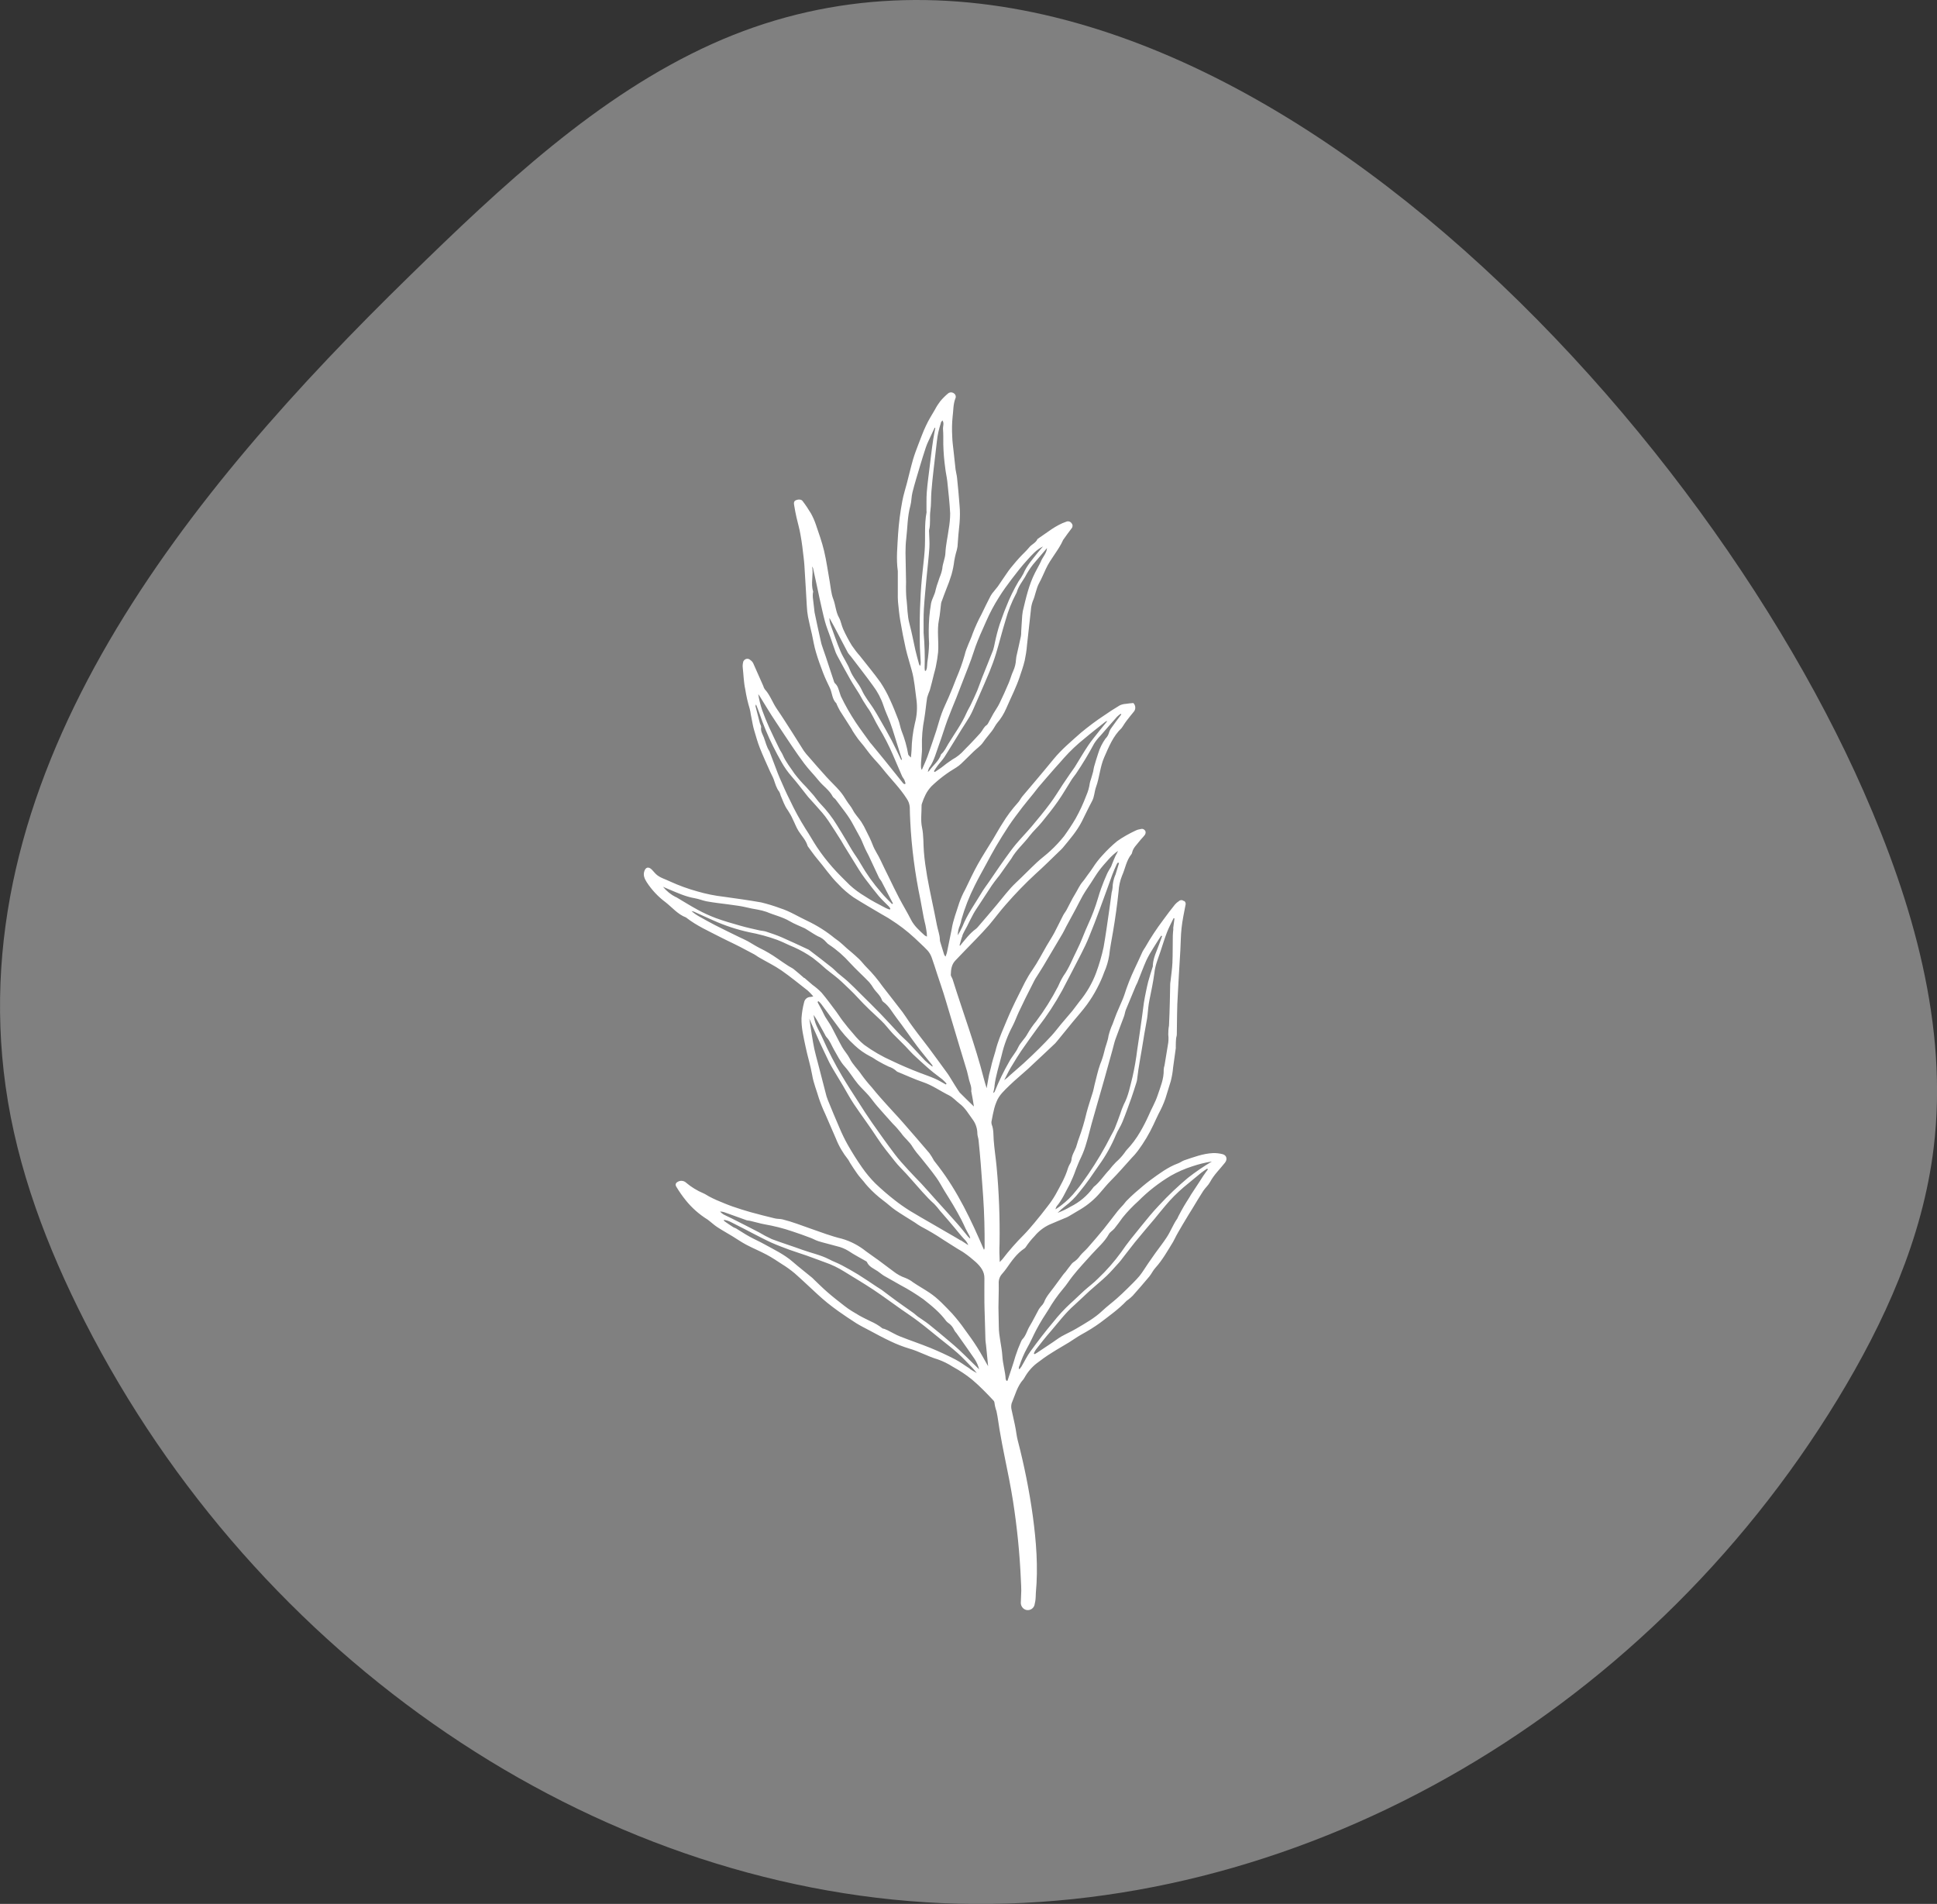
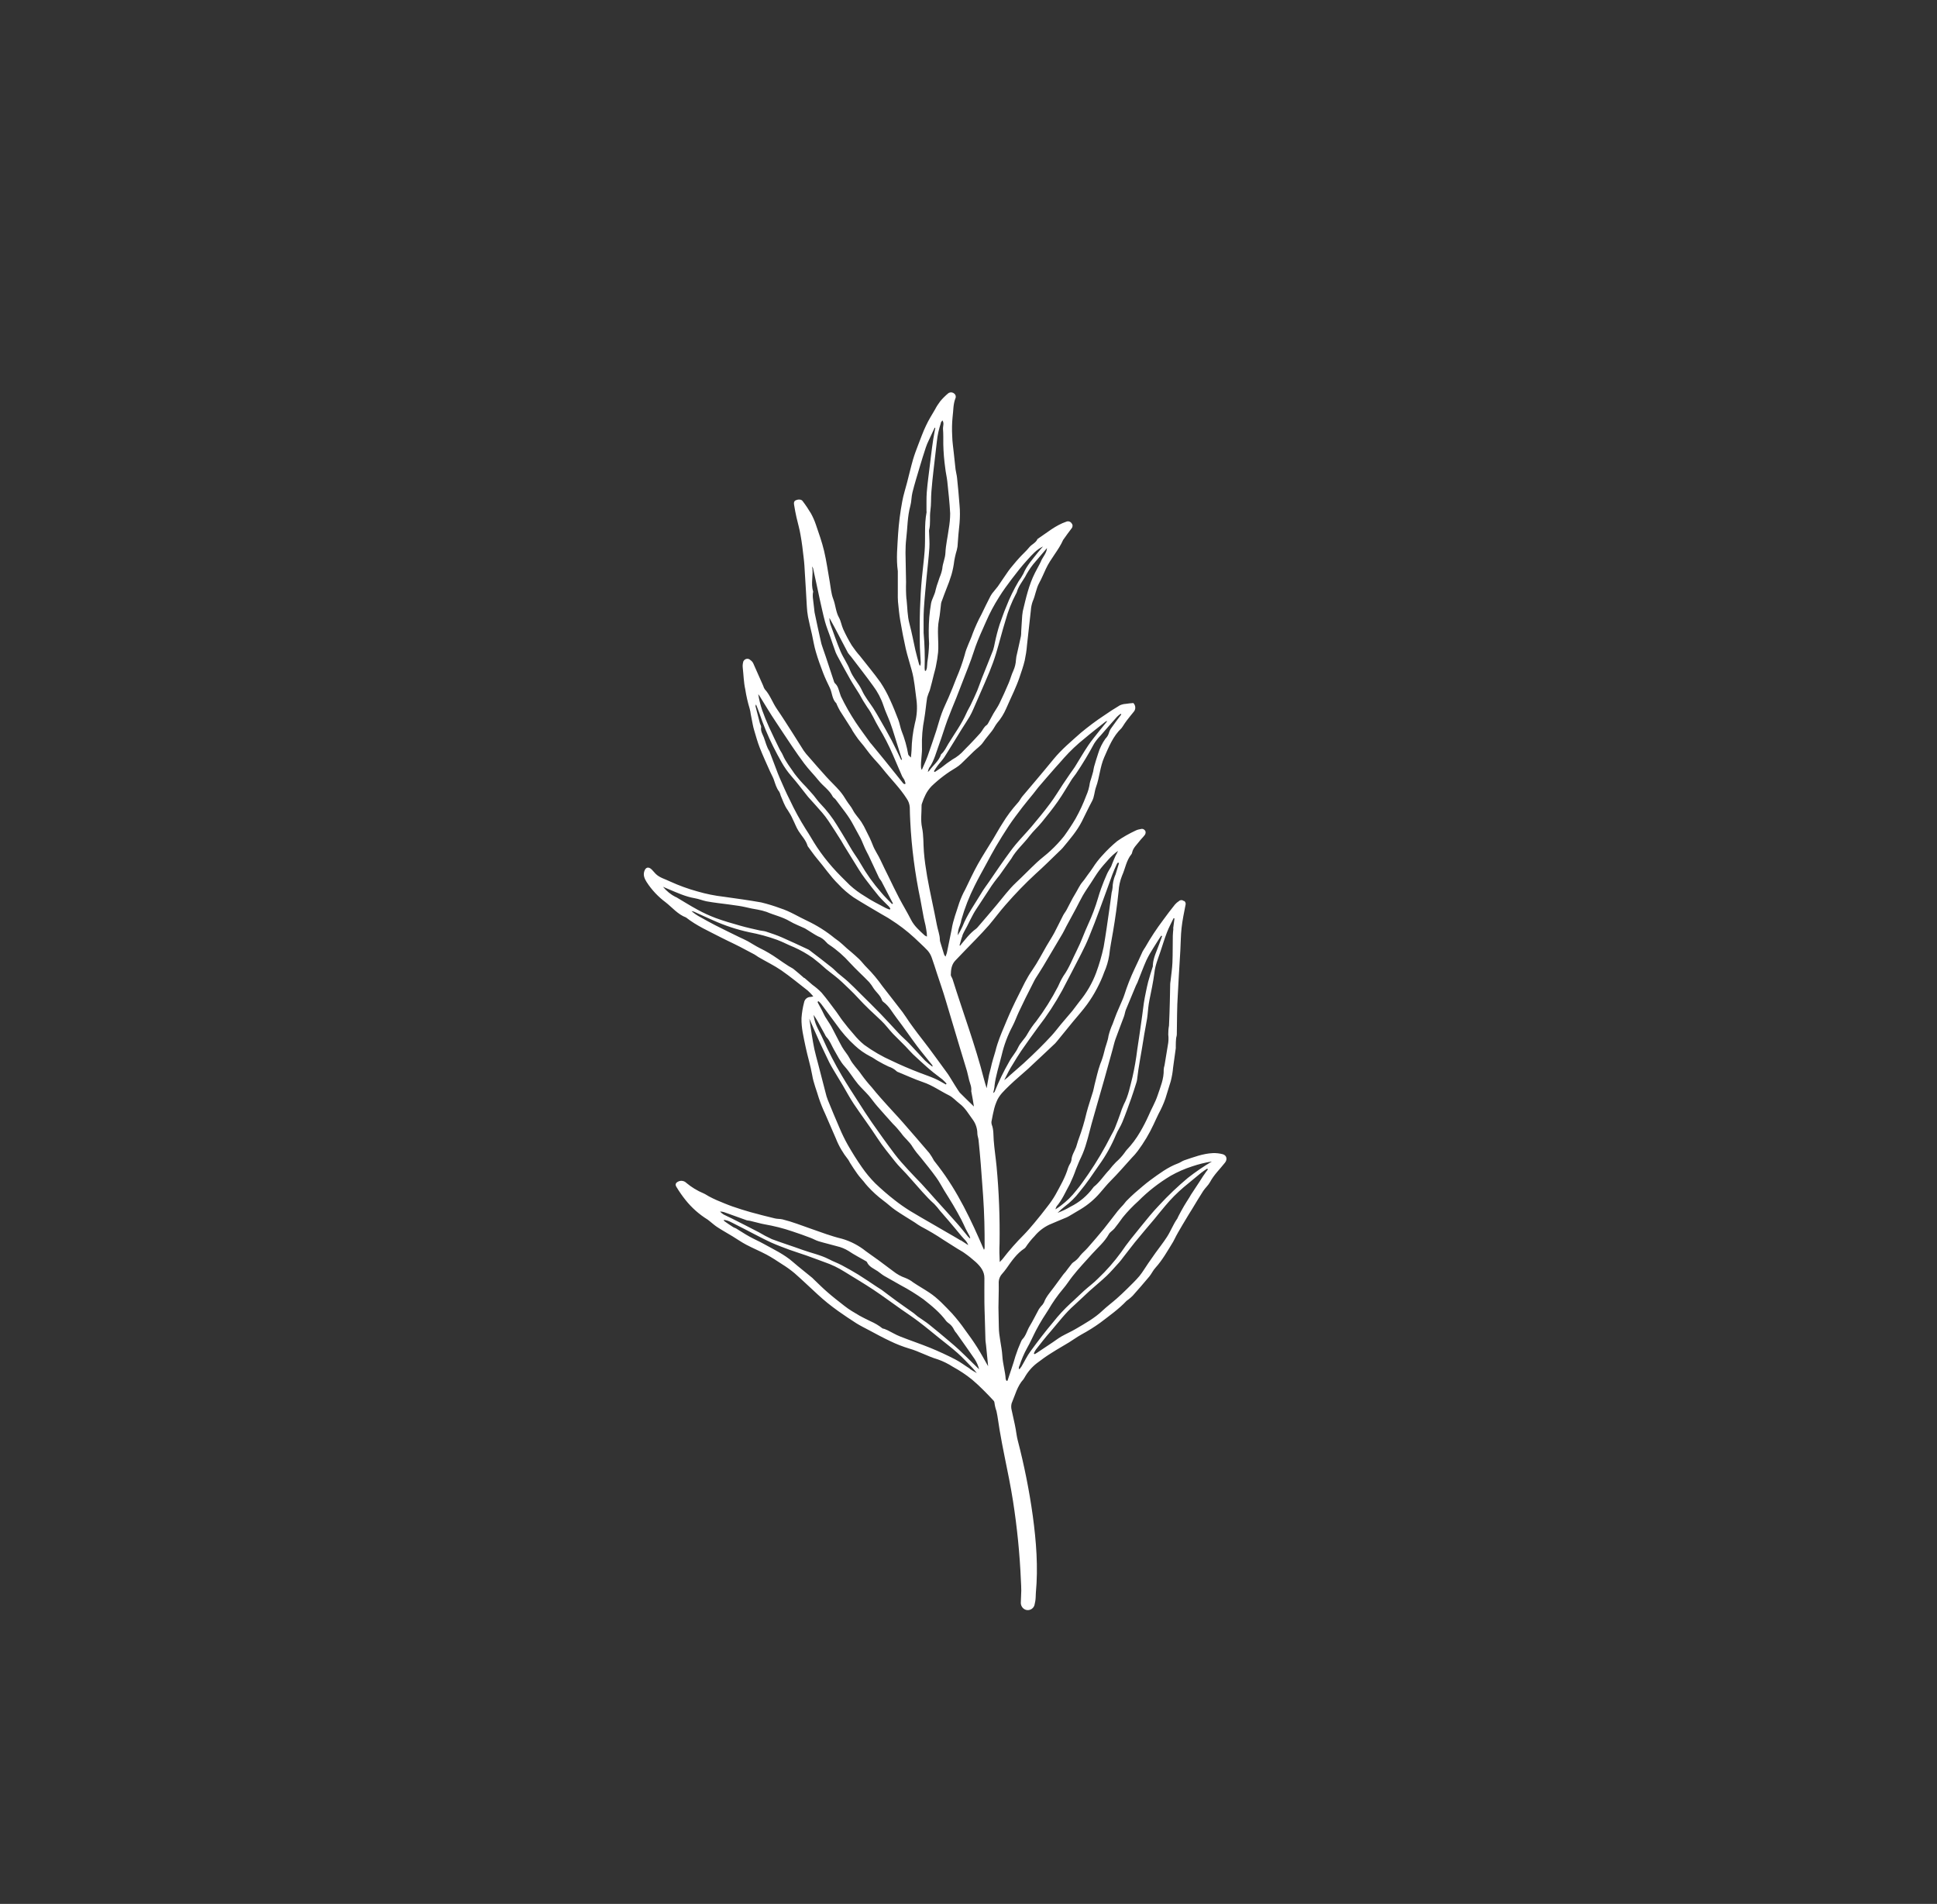
<svg xmlns="http://www.w3.org/2000/svg" id="Layer_2" data-name="Layer 2" viewBox="0 0 208.63 205.03">
  <rect x="0" y="0" width="208.63" height="205.03" fill="#333333" stroke="none" />
  <defs>
    <style>      .cls-1 {        fill: #fff;      }      .cls-2 {        fill: gray;      }    </style>
  </defs>
  <g id="Layer_1-2" data-name="Layer 1">
-     <path class="cls-2" d="M76.68,4.74c-12.3,5.55-22.65,15.29-32.63,25.04C20.58,52.69-4.18,82.61,.6,116.97c1.25,8.96,4.51,17.43,8.52,25.32,18.57,36.46,54.72,60.99,92.33,62.66,37.6,1.66,75.39-19.6,96.5-54.3,4.97-8.18,9.13-17.24,10.32-27.03,1.61-13.18-2.29-26.47-7.55-38.41C181.09,40.58,124.88-17,76.68,4.74Z" />
    <g id="Leaf-6">
      <path class="cls-1" d="M127.51,97.04c-.15-.14-.38-.14-.53,0-.16,.1-.31,.23-.43,.37-.44,.55-.87,1.11-1.28,1.68-.7,.93-1.34,1.9-1.92,2.92-.09,.15-.2,.29-.28,.45-.29,.62-.56,1.25-.86,1.86-.44,.92-.81,1.88-1.12,2.85-.12,.36-.28,.7-.43,1.05-.13,.31-.27,.62-.4,.93-.15,.37-.28,.75-.42,1.12-.19,.41-.33,.83-.44,1.26-.08,.61-.35,1.16-.47,1.75-.11,.45-.25,.89-.43,1.32-.26,.72-.41,1.48-.61,2.23-.06,.23-.09,.47-.16,.7-.23,.77-.5,1.53-.7,2.3-.22,.95-.5,1.89-.84,2.81-.12,.3-.18,.61-.29,.91-.18,.46-.47,.87-.5,1.39-.03,.14-.08,.28-.16,.4-.08,.14-.15,.28-.2,.43-.3,1.02-.84,1.94-1.34,2.86-.26,.46-.56,.89-.89,1.31-.44,.59-.91,1.16-1.38,1.73-.37,.44-.74,.88-1.14,1.29-.83,.83-1.6,1.7-2.31,2.63-.1,.11-.2,.22-.3,.32-.04-.67-.05-1.34-.02-2.01,.04-2.76-.06-5.52-.32-8.27-.09-.95-.24-1.9-.31-2.85-.04-.56,0-1.13-.21-1.67-.04-.14-.05-.29-.01-.43,.08-.44,.17-.88,.28-1.32,.06-.23,.14-.46,.23-.68,.28-.75,.87-1.26,1.42-1.8,.63-.61,1.32-1.17,1.97-1.76,.58-.53,1.14-1.08,1.72-1.61,.41-.38,.82-.77,1.22-1.15,.1-.1,.18-.22,.28-.33,.55-.67,1.09-1.34,1.64-2.01,.51-.62,1.05-1.21,1.52-1.86,.39-.54,.75-1.11,1.06-1.71,.3-.57,.57-1.15,.78-1.75,.26-.58,.44-1.2,.54-1.82,.09-.87,.28-1.73,.42-2.6,.24-1.42,.44-2.85,.59-4.29,.03-.58,.16-1.15,.37-1.68,.35-.77,.46-1.65,1.02-2.33,.04-.05,.06-.11,.07-.18,.11-.5,.49-.82,.77-1.19,.18-.24,.41-.45,.59-.69,.08-.11,.11-.25,.08-.38-.07-.19-.26-.31-.46-.27-.22,.03-.44,.09-.64,.19-.68,.32-1.34,.69-1.95,1.12-.57,.47-1.1,.98-1.59,1.53-.39,.42-.74,.87-1.05,1.36-.16,.25-.35,.5-.53,.74-.18,.24-.34,.5-.53,.72-.36,.41-.55,.9-.84,1.36-.34,.54-.6,1.13-.91,1.69-.11,.21-.27,.39-.38,.61-.32,.62-.62,1.26-.95,1.88-.26,.48-.56,.93-.83,1.4-.5,.86-.95,1.75-1.51,2.56-.3,.43-.57,.88-.81,1.34-.46,.95-.96,1.88-1.4,2.84-.4,.86-.75,1.73-1.12,2.61-.17,.4-.31,.81-.45,1.22-.09,.25-.15,.52-.22,.78-.17,.59-.37,1.18-.49,1.78-.05,.25-.14,.49-.19,.74-.09,.45-.16,.9-.26,1.45-.12-.41-.23-.71-.3-1.02-.93-3.63-2.25-7.14-3.37-10.72-.05-.17-.2-.33-.19-.48,.01-.55,.08-1.1,.48-1.52,.72-.77,1.47-1.52,2.2-2.28,.49-.51,.98-1.02,1.44-1.55,.61-.72,1.17-1.49,1.8-2.2,1.01-1.16,2.08-2.27,3.22-3.32,.86-.77,1.68-1.59,2.51-2.39,.14-.13,.28-.26,.41-.41,.74-.9,1.52-1.79,2.05-2.83,.37-.73,.71-1.47,1.1-2.19,.26-.48,.25-1.02,.43-1.52,.38-1.04,.43-2.17,.88-3.2,.5-1.13,.95-2.28,1.87-3.15,.05-.06,.1-.13,.14-.2,.14-.21,.27-.43,.43-.63,.23-.31,.48-.6,.72-.9,.26-.27,.25-.7-.02-.97-.28,.03-.56,.04-.82,.09-.22,.01-.44,.07-.64,.16-.58,.34-1.14,.71-1.69,1.09-.87,.57-1.7,1.2-2.5,1.86-1.02,.91-2.07,1.78-2.94,2.84-.62,.76-1.25,1.51-1.88,2.26-.49,.59-1,1.17-1.49,1.76-.18,.22-.3,.5-.5,.7-.61,.68-1.16,1.41-1.63,2.19-.36,.55-.67,1.13-1.01,1.69-.55,.91-1.13,1.79-1.65,2.72-.49,.88-.91,1.79-1.35,2.7-.26,.46-.47,.95-.65,1.45-.29,.95-.67,1.87-.82,2.87,0,.02,0,.03-.01,.05-.17,.83-.34,1.66-.51,2.49-.04,.13-.09,.26-.14,.39-.06-.07-.11-.14-.15-.22-.14-.44-.28-.89-.41-1.33-.03-.09-.05-.19-.05-.28,0-.49-.23-1.08-.32-1.57-.33-1.75-.74-3.49-1.05-5.24-.15-.88-.28-1.76-.35-2.65-.07-.87-.02-1.76-.2-2.61-.17-.8-.04-1.59-.05-2.38,0-.08,.02-.16,.05-.23,.1-.32,.23-.63,.38-.93,.16-.33,.38-.63,.63-.9,.81-.78,1.71-1.46,2.68-2.03,.19-.12,.37-.26,.53-.41,.45-.43,.89-.87,1.34-1.31,.34-.33,.76-.61,1.02-.99,.29-.43,.63-.8,.94-1.21,.22-.28,.36-.61,.58-.88,.4-.46,.72-.99,.96-1.54,.26-.62,.56-1.22,.83-1.84,.21-.48,.42-.97,.59-1.47,.21-.62,.43-1.24,.58-1.87,.11-.53,.2-1.07,.24-1.61,.15-1.26,.27-2.52,.42-3.78,.02-.34,.09-.67,.2-.98,.29-.64,.36-1.36,.7-1.98,.27-.49,.48-1.01,.72-1.52,.51-1.11,1.37-2,1.86-3.12,0-.01,.02-.03,.03-.04,.29-.4,.57-.81,.88-1.2,.13-.15,.14-.38,.01-.53-.12-.2-.37-.28-.58-.19-1.16,.39-2.08,1.19-3.08,1.85-.01,0-.03,.02-.03,.03-.18,.41-.61,.55-.88,.88-.32,.4-.71,.73-1.05,1.11-.24,.26-.47,.53-.69,.8-.18,.21-.35,.42-.51,.64-.39,.55-.75,1.11-1.14,1.67-.13,.18-.29,.34-.42,.52-.14,.15-.26,.32-.36,.5-.34,.65-.66,1.32-.98,1.98-.36,.66-.67,1.35-.94,2.05-.26,.79-.68,1.51-.87,2.33-.24,.85-.54,1.68-.89,2.49-.26,.69-.54,1.37-.83,2.05-.24,.57-.53,1.13-.74,1.71-.23,.61-.39,1.25-.59,1.88-.31,.92-.61,1.85-.94,2.76-.18,.5-.41,.98-.62,1.47-.06-.07-.09-.16-.09-.25-.04-.75,.14-1.49,.1-2.24-.03-1.01,.06-2.01,.25-3,.13-.76,.19-1.53,.31-2.29,.08-.27,.18-.54,.29-.8,.16-.57,.3-1.15,.44-1.72,.07-.29,.17-.59,.22-.89,.1-.48,.18-.97,.23-1.47,.09-1.16-.14-2.33,.09-3.49,.12-.58,.15-1.17,.23-1.76,.02-.11,.05-.22,.1-.32,.16-.42,.3-.84,.47-1.25,.21-.5,.39-1.01,.55-1.53,.14-.49,.24-.99,.3-1.5,.04-.27,.11-.53,.17-.79,.08-.24,.14-.49,.18-.74,.05-.84,.13-1.69,.22-2.53,.05-.64,.06-1.28,0-1.91-.07-.99-.17-1.98-.27-2.97-.03-.3-.12-.6-.16-.9-.07-.58-.13-1.17-.19-1.76-.06-.61-.16-1.21-.17-1.82-.04-.69-.03-1.38,.04-2.07,.09-.66,.05-1.34,.3-1.99,.09-.18,.04-.4-.12-.52-.17-.16-.44-.18-.63-.05-.32,.26-.61,.55-.88,.87-.21,.28-.4,.57-.56,.88-.34,.58-.7,1.15-.98,1.76-.32,.66-.56,1.36-.83,2.04-.2,.52-.4,1.05-.56,1.59-.24,.83-.43,1.67-.65,2.51-.17,.66-.39,1.32-.51,1.99-.22,1.17-.37,2.34-.45,3.52-.07,1.33-.22,2.66-.03,4,0,.06,0,.13,0,.19,0,.48,0,.96,0,1.44,0,.24,0,.48,0,.72,0,.32-.01,.64,.02,.96,.07,.68,.13,1.37,.25,2.05,.17,1,.36,1.99,.58,2.97,.18,.79,.44,1.57,.65,2.36,.29,1.04,.36,2.12,.51,3.18,.11,.84,.05,1.7-.17,2.52-.22,.95-.34,1.92-.36,2.9-.01,.23-.04,.45-.07,.79-.16-.18-.28-.25-.29-.34-.15-.87-.39-1.72-.72-2.54-.14-.39-.2-.81-.35-1.2-.28-.73-.57-1.46-.9-2.17-.29-.65-.63-1.26-1.02-1.85-.7-.98-1.47-1.89-2.21-2.84-.32-.36-.61-.74-.88-1.14-.34-.56-.65-1.14-.92-1.74-.19-.41-.24-.87-.46-1.26-.35-.63-.36-1.35-.62-2.01-.22-.57-.26-1.22-.37-1.83-.2-1.11-.35-2.24-.61-3.33-.23-.97-.57-1.91-.89-2.85-.14-.41-.31-.8-.52-1.18-.28-.47-.58-.92-.91-1.35-.14-.19-.47-.19-.72-.08-.24,.11-.22,.32-.19,.5,.07,.46,.16,.91,.26,1.36,.14,.62,.33,1.24,.43,1.87,.15,.82,.25,1.65,.34,2.47,.07,.55,.1,1.11,.13,1.67,.08,1.18,.14,2.37,.21,3.55,.02,.38,.06,.77,.13,1.14,.12,.63,.28,1.25,.42,1.87,.14,.64,.24,1.3,.43,1.92,.22,.76,.49,1.5,.77,2.23,.21,.55,.47,1.09,.73,1.63,.26,.54,.23,1.21,.7,1.66,.03,.03,.03,.09,.05,.13,.11,.23,.22,.47,.35,.69,.41,.65,.82,1.29,1.24,1.94,.04,.07,.07,.15,.11,.21,.19,.29,.38,.59,.59,.87,.18,.24,.39,.47,.58,.71,.3,.38,.57,.77,.88,1.13,.39,.47,.83,.9,1.2,1.38,.85,1.08,1.85,2.05,2.59,3.22,.19,.27,.3,.6,.32,.93,0,.5,.03,.99,.05,1.49,.14,2.83,.51,5.65,1.09,8.42,.13,.65,.23,1.3,.36,1.95,.05,.28,.13,.55,.19,.83,.06,.28,.1,.57,.14,.85,.01,.1,.01,.21,.02,.37-.09-.03-.17-.08-.25-.13-.55-.51-1.12-1-1.47-1.69-.4-.79-.86-1.54-1.27-2.32-.4-.76-.77-1.54-1.15-2.32-.28-.58-.58-1.15-.84-1.73-.26-.58-.65-1.1-.87-1.7-.2-.51-.43-1-.69-1.49-.15-.33-.33-.66-.53-.97-.29-.44-.68-.82-.91-1.28-.19-.37-.46-.65-.67-.99-.22-.37-.46-.73-.74-1.06-.46-.53-.98-1.01-1.45-1.53-.64-.7-1.25-1.41-1.87-2.12-.21-.22-.4-.46-.57-.7-.4-.62-.79-1.25-1.18-1.87-.56-.87-1.11-1.75-1.7-2.61-.48-.69-.73-1.5-1.31-2.13-.07-.11-.13-.22-.16-.35-.36-.82-.72-1.64-1.09-2.46-.07-.13-.17-.24-.29-.32-.18-.19-.47-.19-.66-.01-.07,.07-.12,.15-.13,.25-.05,.19-.06,.38-.04,.57,.09,.78,.1,1.56,.27,2.33,.11,.71,.27,1.41,.48,2.1,.05,.19,.09,.38,.11,.57,.07,.38,.14,.75,.22,1.13,.04,.2,.09,.41,.15,.61,.19,.63,.36,1.27,.6,1.88,.34,.86,.73,1.71,1.11,2.56,.12,.28,.28,.54,.39,.83,.17,.47,.28,.95,.6,1.35,.07,.13,.12,.26,.15,.4,.24,.54,.41,1.11,.77,1.59,.21,.32,.4,.65,.55,1,.21,.41,.36,.85,.61,1.24,.33,.53,.79,.97,.97,1.59,.02,.05,.04,.09,.07,.12,.32,.42,.61,.86,.95,1.26,.78,.91,1.44,1.92,2.31,2.77,.49,.53,1.04,1,1.63,1.41,1,.64,2.03,1.22,3.05,1.83,.3,.18,.62,.34,.91,.54,.92,.58,1.79,1.24,2.59,1.98,.47,.46,.97,.89,1.42,1.37,.2,.23,.35,.49,.45,.78,.21,.57,.38,1.15,.57,1.72,.31,.95,.65,1.9,.93,2.86,.5,1.69,1.01,3.39,1.52,5.08,.26,.84,.52,1.69,.77,2.54,.1,.34,.15,.67,.24,1,.11,.39,.28,.75,.22,1.17,0,.03,.02,.06,.02,.1,.05,.25,.1,.5,.14,.75,.05,.26,.08,.51,.13,.8-.53-.52-1.04-1-1.53-1.5-.11-.12-.84-1.3-1.08-1.7-.19-.32-.42-.6-.63-.9-.53-.72-1.05-1.45-1.59-2.17-.4-.54-.82-1.06-1.22-1.59-.3-.39-.59-.8-.88-1.2-.26-.37-.49-.75-.76-1.11-.71-.93-1.44-1.85-2.15-2.77-.51-.72-1.07-1.4-1.69-2.02-.3-.29-.54-.63-.84-.92-.27-.27-.57-.51-.86-.77-.31-.25-.61-.51-.9-.79-.27-.25-.55-.47-.86-.68-.9-.74-1.9-1.37-2.95-1.87-.97-.45-1.87-1.03-2.91-1.36-.67-.25-1.36-.46-2.06-.63-1.34-.24-2.69-.42-4.03-.61-.96-.11-1.9-.3-2.83-.57-1.02-.28-2.01-.64-2.97-1.08-.52-.26-1.11-.39-1.54-.82-.15-.15-.27-.31-.42-.46-.35-.34-.67-.26-.81,.21-.13,.43,.05,.8,.26,1.14,.55,.85,1.25,1.59,2.06,2.19,.71,.56,1.3,1.29,2.18,1.62,1.14,.9,2.47,1.48,3.74,2.14,.48,.25,.98,.48,1.47,.72,.2,.1,.4,.2,.6,.3,.52,.28,1.05,.55,1.57,.83,.17,.09,.31,.22,.48,.31,.8,.47,1.64,.87,2.41,1.4,.98,.68,1.91,1.45,2.86,2.19,.21,.19,.4,.4,.58,.61-.1,.03-.2,.05-.3,.06-.34,0-.63,.25-.69,.58-.15,.56-.24,1.13-.28,1.7-.03,1.05,.23,2.07,.44,3.09s.53,2.01,.71,3.04c.14,.86,.48,1.66,.72,2.49,.19,.57,.42,1.14,.68,1.69,.38,.89,.76,1.77,1.15,2.65,.32,.82,.77,1.58,1.32,2.27,.07,.11,.14,.22,.19,.33,.26,.4,.51,.81,.79,1.19,.21,.3,.46,.57,.7,.85,.14,.17,.27,.36,.43,.52,.51,.56,1.07,1.07,1.67,1.52,.47,.34,.88,.75,1.36,1.07,.66,.45,1.35,.86,2.03,1.29,.22,.16,.45,.31,.69,.45,.82,.43,1.62,.9,2.39,1.42,.52,.32,1.03,.66,1.55,.98,.24,.15,.5,.28,.73,.45,.43,.3,.84,.63,1.23,.98,.49,.46,.93,.98,.92,1.73-.01,.88,0,1.76,0,2.64,0,.49,.03,.99,.04,1.49,.02,.82,.04,1.64,.07,2.45,0,.22,.05,.44,.07,.67,.06,.61,.12,1.21,.18,1.81,.01,.11,.02,.23,.04,.42-.42-.73-.77-1.39-1.17-2.02-.41-.65-.86-1.28-1.32-1.9-.43-.62-.9-1.21-1.4-1.77-.76-.79-1.5-1.61-2.43-2.23-.58-.39-1.2-.73-1.77-1.12-.25-.2-.53-.35-.83-.47-.47-.16-.91-.41-1.3-.72-.51-.38-1.02-.77-1.54-1.15-.46-.34-.94-.66-1.4-1-.77-.62-1.65-1.08-2.59-1.35-1.13-.27-2.2-.68-3.29-1.06-1.03-.36-2.04-.76-3.09-1.02-.27-.07-.57-.04-.84-.11-.87-.21-1.75-.43-2.61-.67-.66-.19-1.32-.39-1.97-.62-.57-.2-1.14-.45-1.7-.68-.28-.12-.55-.26-.82-.4-.2-.11-.38-.24-.59-.33-.67-.28-1.29-.66-1.84-1.12-.22-.22-.56-.29-.85-.16-.31,.14-.39,.33-.21,.61,.29,.48,.61,.94,.96,1.38,.67,.84,1.48,1.56,2.39,2.12,.08,.06,.15,.12,.23,.18,.28,.22,.54,.46,.84,.65,.52,.34,1.07,.64,1.61,.97,.49,.3,.96,.63,1.47,.9,.72,.38,1.47,.69,2.19,1.07,.58,.31,1.12,.67,1.67,1.03,.47,.29,.93,.62,1.36,.98,.84,.74,1.65,1.52,2.48,2.28,.34,.31,.69,.62,1.05,.91,.39,.31,.78,.61,1.19,.9,.63,.44,1.27,.88,1.92,1.29,.45,.28,.92,.51,1.39,.76,.75,.4,1.5,.81,2.27,1.17,.66,.32,1.35,.59,2.05,.8,1.05,.3,2,.85,3.06,1.16,.57,.2,1.12,.47,1.63,.8,.73,.4,1.43,.86,2.08,1.39,.43,.36,.84,.75,1.23,1.14,.37,.36,.72,.74,1.07,1.11,.06,.06,.09,.13,.1,.21,.04,.32,.11,.63,.22,.93,.15,.68,.22,1.37,.34,2.05,.17,.96,.34,1.92,.54,2.87,.32,1.56,.65,3.17,.9,4.76,.44,2.83,.73,5.69,.85,8.56,.02,.37,.04,.73,.04,1.1,0,.43-.05,.86-.05,1.3,0,.37,.25,.69,.6,.77,.38,.08,.76-.15,.87-.52,.07-.28,.12-.56,.13-.85,.02-.16,0-.32,.02-.48,.26-2.76,.04-5.55-.33-8.28-.38-2.75-.93-5.48-1.63-8.17-.1-.39-.14-.78-.21-1.17-.12-.69-.3-1.37-.44-2.07-.06-.23-.06-.48,0-.71,.38-.89,.6-1.86,1.28-2.6,.04-.05,.07-.11,.1-.16,.34-.61,.79-1.14,1.33-1.56,.53-.41,1.08-.8,1.65-1.15,.59-.38,1.21-.72,1.81-1.09,.45-.28,.88-.59,1.34-.85,.7-.38,1.38-.8,2.03-1.27,.98-.75,1.99-1.46,2.84-2.36,.06-.05,.13-.1,.19-.14,.17-.13,.32-.26,.47-.41,.61-.69,1.21-1.37,1.79-2.07,.24-.29,.4-.66,.66-.94,.76-.84,1.31-1.83,1.9-2.79,.12-.21,.22-.43,.33-.64,.07-.13,.14-.25,.21-.38,.15-.26,.31-.53,.46-.79,.23-.38,.46-.76,.69-1.15,.13-.21,.26-.41,.38-.61,.39-.64,.77-1.29,1.18-1.92,.22-.33,.54-.6,.73-.95,.42-.79,1.07-1.4,1.61-2.09,.28-.35,.19-.79-.24-.91-.34-.09-.69-.13-1.05-.12-1.09,.05-2.09,.44-3.11,.78-.22,.08-.42,.24-.64,.32-1.12,.41-2.05,1.12-3,1.81-.58,.43-1.12,.91-1.67,1.38-.3,.26-.58,.54-.86,.82-.14,.13-.24,.3-.37,.44-.2,.23-.42,.44-.61,.68-.51,.64-.99,1.3-1.5,1.93-.57,.69-1.15,1.37-1.74,2.04-.25,.29-.56,.53-.8,.83-.2,.29-.45,.54-.75,.73-.09,.06-.17,.15-.23,.24-.21,.26-.41,.53-.61,.8-.08,.1-.18,.19-.25,.29-.33,.45-.66,.91-1,1.36-.39,.53-.84,1.01-1.07,1.64-.08,.15-.19,.3-.32,.42-.08,.1-.16,.2-.23,.31-.33,.6-.63,1.23-.99,1.82-.28,.46-.39,1.02-.79,1.42-.06,.08-.11,.16-.14,.25-.23,.51-.43,1.03-.6,1.56-.25,.89-.57,1.76-.85,2.63,0,.01-.05,.02-.11,.03-.04-.06-.07-.13-.09-.2-.05-.83-.31-1.63-.36-2.47-.06-1.06-.38-2.1-.38-3.18,0-.68-.04-1.37-.04-2.06,0-.86,.05-1.72,.03-2.59-.02-.37,.1-.73,.35-1.01,.17-.19,.33-.39,.48-.6,.56-.8,1.11-1.61,1.95-2.16,.05-.04,.1-.09,.13-.14,.28-.42,.6-.82,.95-1.18,.43-.52,.97-.94,1.58-1.23,.63-.28,1.27-.53,1.9-.8,.07-.03,.14-.07,.21-.11,.43-.25,.85-.51,1.28-.76,.78-.47,1.49-1.07,2.08-1.76,.38-.43,.73-.88,1.14-1.29,.79-.79,1.52-1.64,2.27-2.47,.24-.24,.46-.49,.66-.76,.66-.89,1.23-1.84,1.7-2.85,.16-.38,.36-.75,.53-1.13,.29-.53,.54-1.08,.74-1.65,.19-.63,.38-1.25,.58-1.88,.12-.48,.21-.97,.25-1.46,.1-.7,.2-1.39,.29-2.09,.01-.09-.01-.19,0-.29,0-.24,.01-.48,.03-.72,.01-.16,.08-.31,.08-.47,.03-1.44,.01-2.89,.11-4.33,.04-.67,.07-1.35,.11-2.02,.05-.9,.11-1.79,.16-2.69,.05-.8,.04-1.6,.13-2.4,.09-.83,.26-1.64,.42-2.46,.06-.17,.02-.36-.12-.47Zm-7.4-2.78c-.17,.43-.27,.89-.28,1.35-.02,.18-.05,.35-.1,.52-.09,.63-.16,1.27-.26,1.91-.19,1.32-.37,2.63-.6,3.94-.2,.94-.47,1.86-.8,2.76-.42,1.13-1.03,2.18-1.8,3.11-.25,.33-.5,.67-.76,1-.41,.49-.83,.98-1.24,1.46-.34,.41-.65,.83-1.01,1.22-.43,.47-.88,.93-1.33,1.38-.55,.54-1.1,1.07-1.67,1.59-.47,.43-.97,.84-1.45,1.27-.2,.2-.42,.39-.65,.55,.15-.31,.3-.61,.46-.91s.33-.59,.51-.87c.28-.46,.56-.93,.87-1.38,.59-.86,1.2-1.7,1.81-2.54,.97-1.25,1.84-2.58,2.6-3.97,.68-1.31,1.37-2.61,2.04-3.93,.31-.6,.6-1.21,.85-1.83,.41-.99,.79-1.99,1.16-3,.46-1.23,.9-2.48,1.35-3.71,.14-.39,.32-.77,.49-1.15,.03-.05,.07-.1,.11-.14,.04,.02,.08,.03,.12,.05-.13,.44-.27,.87-.4,1.31Zm-13,22.72c.13-1.15,.51-2.24,.78-3.36,.25-1.08,.64-2.12,1.16-3.1,.26-.49,.44-1.02,.68-1.53s.48-1.01,.73-1.52c.27-.54,.54-1.08,.82-1.62,.08-.16,.16-.32,.25-.47,.28-.45,.57-.89,.84-1.34,.7-1.17,1.39-2.33,2.08-3.51,.15-.25,.26-.51,.4-.77,.35-.65,.7-1.29,1.05-1.94,.24-.45,.46-.91,.71-1.35,.27-.47,.58-.92,.88-1.37,.29-.44,.56-.9,.87-1.32s.67-.82,1.02-1.21c.31-.35,.66-.67,1.04-.94-.05,.1-.09,.2-.14,.3s-.12,.2-.16,.3c-.12,.26-.22,.53-.33,.79-.04,.1-.07,.21-.12,.31-.14,.26-.32,.51-.44,.79-.23,.51-.44,1.03-.63,1.56-.13,.34-.23,.69-.34,1.05-.28,.95-.63,1.88-1.05,2.79-.43,.93-.76,1.9-1.22,2.81-.47,.92-.83,1.91-1.45,2.77-.23,.37-.42,.75-.59,1.15-.68,1.31-1.46,2.56-2.35,3.74-.35,.42-.66,.87-.93,1.34-.28,.54-.76,.92-1.02,1.49-.24,.53-.67,.98-.95,1.51-.6,1.04-1.12,2.12-1.57,3.24,0,.03-.04,.04-.16,.14,.07-.3,.13-.5,.15-.71Zm-3.72-17.34c.07-.19,.13-.4,.16-.6,.36-1.26,.84-2.49,1.43-3.66,.4-.81,.84-1.59,1.27-2.38,.33-.61,.65-1.22,1-1.81,.45-.76,.91-1.51,1.4-2.25,.46-.69,.97-1.35,1.47-2.01,.38-.5,.79-.97,1.18-1.46,.18-.23,.35-.46,.53-.68,.62-.73,1.25-1.45,1.88-2.17,.3-.33,.6-.66,.89-1,.67-.75,1.41-1.45,2.2-2.08,.73-.62,1.5-1.21,2.25-1.81,.06-.05,.14-.08,.21-.07-.29,.36-.58,.71-.87,1.07-.4,.51-.81,1-1.17,1.53-.51,.76-.97,1.55-1.45,2.33-.16,.25-.35,.49-.52,.74-.26,.38-.52,.77-.78,1.15-.45,.68-.87,1.39-1.36,2.04-.63,.85-1.31,1.67-1.99,2.48-.56,.66-1.16,1.27-1.72,1.94-.4,.48-.76,.99-1.13,1.5-.41,.57-.81,1.16-1.21,1.74-.18,.26-.36,.53-.54,.79-.27,.39-.57,.78-.81,1.19-.7,1.18-1.53,2.3-2.04,3.6-.15,.33-.32,.65-.51,.96,0-.37,.08-.73,.23-1.07h0Zm.26,1.11c.14-.34,.33-.66,.5-.98,.23-.46,.45-.92,.7-1.37,.2-.36,.44-.7,.66-1.04,.43-.66,.85-1.31,1.29-1.97,.2-.29,.41-.57,.63-.85,.07-.09,.14-.17,.21-.26l1.22-1.72s.04-.05,.06-.08c.52-.93,1.34-1.62,1.98-2.47,.4-.52,.9-.96,1.31-1.47,.6-.73,1.19-1.47,1.73-2.24s1.01-1.6,1.52-2.4c.13-.2,.3-.38,.43-.58,.71-1.05,1.36-2.13,1.96-3.25,.2-.31,.43-.6,.69-.86,.59-.68,1.18-1.36,1.77-2.02,.12-.12,.26-.23,.4-.33,.02,.03,.04,.05,.06,.08-.35,.47-.71,.93-1.04,1.41-.14,.18-.24,.38-.3,.6-.07,.23-.2,.43-.37,.6-.34,.48-.61,1.02-.78,1.59-.16,.47-.3,.95-.44,1.43-.05,.17-.06,.35-.1,.52-.07,.28-.16,.55-.24,.83-.05,.13-.09,.27-.12,.41-.06,.46-.19,.91-.38,1.34-.32,.85-.7,1.68-1.15,2.48-.38,.65-.8,1.28-1.24,1.89-.44,.55-.92,1.07-1.44,1.55-.47,.45-1.01,.83-1.49,1.28-.76,.71-1.48,1.46-2.24,2.17-.79,.74-1.42,1.61-2.11,2.43-.65,.77-1.3,1.54-1.96,2.3-.07,.09-.15,.17-.23,.24-.7,.5-1.2,1.19-1.74,1.84-.01-.01-.05-.04-.05-.05,.1-.35,.18-.71,.32-1.05h0Zm8.49-40.34c-.2,.43-.45,.85-.66,1.27-.67,1.31-.98,2.74-1.32,4.15-.05,.3-.08,.6-.09,.91-.02,.21-.03,.42-.04,.62-.01,.22-.02,.44-.04,.67,0,.16,0,.32-.03,.48-.15,.73-.33,1.47-.49,2.2-.02,.11-.03,.22-.04,.33-.02,.41-.12,.82-.29,1.2-.2,.42-.31,.88-.49,1.3-.32,.75-.65,1.5-1.01,2.23-.18,.37-.43,.71-.64,1.07-.19,.33-.36,.68-.55,1.01-.04,.09-.1,.17-.17,.23-.33,.21-.44,.58-.68,.85-.39,.44-.8,.87-1.21,1.3-.18,.19-.37,.36-.54,.55-.36,.41-.79,.75-1.27,1.01-.4,.26-.79,.55-1.16,.85-.24,.18-.49,.33-.74,.5-.03-.03-.06-.06-.09-.09,.13-.2,.26-.41,.41-.61,.24-.32,.53-.61,.74-.94,.63-.99,1.23-1.99,1.85-2.99,.28-.44,.57-.88,.84-1.33,.14-.25,.27-.5,.38-.76,.23-.52,.46-1.05,.69-1.58,.36-.84,.74-1.67,1.08-2.51,.26-.64,.5-1.29,.7-1.95,.36-1.19,.66-2.41,1.03-3.6,.27-.98,.64-1.92,1.11-2.81,.04-.07,.08-.14,.1-.21,.17-.61,.56-1.09,.88-1.62,.25-.48,.54-.94,.88-1.37,.5-.58,1-1.17,1.49-1.75-.04,.54-.43,.93-.64,1.39Zm-12.02,22.23c.51-.76,.72-1.64,1.03-2.48,.32-.87,.58-1.76,.9-2.63,.3-.81,.64-1.6,.96-2.4,.31-.79,.61-1.58,.92-2.37,.22-.58,.46-1.16,.67-1.75,.17-.46,.31-.94,.48-1.41,.15-.42,.33-.84,.5-1.25,.2-.47,.42-.93,.62-1.4,.4-.93,.88-1.82,1.42-2.67,.41-.66,.88-1.3,1.35-1.92,.54-.71,1.09-1.42,1.7-2.08,.49-.54,.97-1.1,1.67-1.43-.16,.19-.33,.37-.49,.57-.59,.75-1.25,1.46-1.63,2.37-.15,.28-.32,.55-.51,.81-.52,.88-.97,1.8-1.34,2.76-.27,.62-.47,1.26-.7,1.88-.21,.65-.38,1.32-.52,1.99-.05,.27-.11,.53-.19,.79-.39,1.01-.81,2.02-1.21,3.03-.17,.43-.31,.88-.49,1.31-.23,.54-.48,1.08-.74,1.61-.13,.27-.3,.53-.42,.81-.52,1.18-1.28,2.22-1.95,3.31-.24,.39-.42,.83-.79,1.14-.23,.74-.87,1.18-1.28,1.78-.04,.05-.1,.08-.15,.11,.04-.17,.1-.34,.17-.49Zm1.2-37.09c.05-.1,.11-.19,.18-.28,.22,.29,.05,.62,.07,.94,.04,.54,.03,1.09,.03,1.64,.02,.86,.09,1.71,.21,2.56,.05,.48,.17,.95,.22,1.42,.12,1.15,.25,2.3,.31,3.45,0,.58-.06,1.15-.16,1.72-.11,.84-.31,1.68-.35,2.52-.02,.61-.3,1.14-.34,1.73-.06,.33-.16,.64-.29,.94-.05,.15-.1,.3-.15,.45-.11,.3-.21,.6-.28,.91-.09,.51-.4,.94-.49,1.44-.09,.49-.14,.98-.19,1.48-.07,.94-.08,1.89-.02,2.84-.02,.67-.08,1.34-.19,2.01-.02,.2-.02,.41-.05,.61-.02,.11-.06,.22-.11,.32l-.1-.02c-.02-.1-.03-.2-.03-.31,.04-1.26,0-2.52-.11-3.77,0-.05,0-.1,0-.14,0-.82-.02-1.64,.03-2.45,.07-1.13,.19-2.27,.29-3.4,.1-1.05,.23-2.1,.3-3.16,.04-.55-.02-1.12-.03-1.68-.01-.08-.01-.16,0-.24,.18-.69,.04-1.39,.14-2.09,.1-.68,.05-1.38,.11-2.06,.06-.8,.15-1.6,.24-2.4,.11-1,.24-2.01,.35-3.01,.07-.67,.22-1.33,.43-1.97Zm-3.69,18.97c-.05-.61-.06-1.22-.04-1.82-.01-1.06-.05-2.11-.06-3.17,0-.51,.02-1.03,.08-1.53,.14-1.17,.12-2.36,.44-3.52,.13-.47,.11-.98,.23-1.46,.23-.92,.51-1.82,.78-2.73,.21-.71,.43-1.41,.66-2.11,.09-.26,.19-.51,.31-.75,.21-.46,.43-.91,.64-1.37,.02,0,.05,.01,.07,.02-.07,.4-.16,.8-.22,1.21-.09,.59-.17,1.17-.24,1.76-.04,.3-.08,.6-.11,.91-.12,1.02-.27,2.03-.35,3.06-.05,.66-.02,1.33-.03,2,0,.05,.01,.1,.01,.14-.27,1.38-.1,2.78-.21,4.17-.07,.96-.2,1.91-.29,2.87-.11,1.13-.17,2.27-.21,3.41-.04,1.2-.03,2.4-.02,3.61,0,.72,.07,1.43,.1,2.15,0,.12-.02,.24-.08,.34-.04-.06-.08-.12-.1-.18-.14-.51-.28-1.02-.4-1.53-.21-.94-.38-1.88-.63-2.81-.24-.88-.22-1.78-.32-2.67Zm-1.78,33.44c-.14-.04-.28-.1-.42-.16-.76-.41-1.55-.79-2.26-1.27-.59-.35-1.15-.76-1.66-1.23-.63-.63-1.28-1.25-1.87-1.93-.59-.67-1.14-1.38-1.64-2.13-.43-.64-.79-1.32-1.22-1.96-.63-1-1.2-2.04-1.7-3.11-.41-.8-.76-1.62-1.12-2.44-.14-.31-.25-.63-.37-.94-.23-.6-.46-1.19-.68-1.79,0-.03-.02-.06-.03-.09-.31-.46-.42-1-.61-1.5-.14-.35-.36-.68-.29-1.1,.02-.12-.09-.27-.13-.41-.16-.62-.32-1.24-.48-1.86,0-.03,.02-.06,.06-.18,.13,.34,.25,.62,.35,.91,.42,1.25,.92,2.47,1.51,3.64,.28,.56,.57,1.11,.88,1.65,.31,.56,.68,1.08,1.1,1.56,.58,.66,1.11,1.37,1.66,2.06,.04,.05,.08,.1,.12,.15,.5,.56,1.01,1.11,1.5,1.68,.24,.28,.46,.57,.67,.88,.47,.71,.93,1.42,1.38,2.14,.1,.16,.19,.34,.29,.5,.54,.88,1.08,1.75,1.62,2.62,.21,.33,.42,.65,.65,.95,.49,.64,.97,1.28,1.48,1.89,.34,.4,.74,.76,1.11,1.14,.06,.07,.11,.14,.15,.21-.02,.03-.03,.06-.05,.08Zm.24-.6c-.4-.41-.82-.81-1.18-1.25-.85-.97-1.59-2.01-2.23-3.13-.26-.48-.6-.91-.88-1.37-.23-.37-.44-.75-.66-1.12-.33-.55-.66-1.1-1-1.64-.5-.82-1.09-1.58-1.75-2.27-.28-.28-.5-.62-.76-.93-.27-.32-.56-.62-.83-.93-.44-.44-.85-.91-1.23-1.41-.43-.65-.94-1.26-1.25-1.99-.1-.24-.26-.44-.37-.67-.38-.78-.76-1.56-1.12-2.35-.27-.6-.52-1.21-.74-1.83-.19-.56-.33-1.13-.42-1.71,.05,.07,.12,.14,.16,.22,.58,.92,1.13,1.87,1.74,2.77,.59,.87,1.15,1.76,1.75,2.63,.42,.62,.85,1.24,1.3,1.84,.48,.64,1.05,1.21,1.55,1.83,.48,.6,1.16,1.03,1.52,1.73,.07,.13,.24,.21,.33,.34,.65,.89,1.38,1.73,1.89,2.72,.25,.48,.53,.95,.78,1.43,.18,.36,.31,.74,.48,1.1,.12,.26,.26,.51,.39,.77,.37,.78,.73,1.57,1.1,2.35,.07,.16,.21,.29,.29,.44,.41,.79,.82,1.58,1.23,2.37l-.09,.05Zm-6.74-30.79c.18,.34,.37,.67,.55,1.01,.48,.91,.95,1.82,1.43,2.72,.1,.14,.21,.28,.33,.41,.8,1.05,1.61,2.08,2.38,3.15,.48,.64,.86,1.35,1.11,2.11,.2,.62,.49,1.21,.72,1.82,.19,.5,.34,1,.5,1.51,.26,.83,.52,1.67,.78,2.5-.03,.01-.06,.02-.09,.03-.34-.7-.66-1.4-1.02-2.09-.41-.78-.85-1.54-1.29-2.31-.22-.39-.45-.78-.69-1.16-.41-.63-.9-1.22-1.21-1.9-.35-.78-.98-1.38-1.29-2.19-.26-.7-.72-1.32-1.02-2.01-.41-.97-.75-1.98-1.11-2.97-.05-.2-.09-.41-.1-.61Zm8.06,17.87c-.06-.03-.11-.06-.15-.11-.68-.85-1.36-1.7-2.04-2.54-.45-.56-.92-1.12-1.37-1.67-.04-.05-.09-.09-.13-.15-.52-.73-1.06-1.44-1.56-2.19-.59-.9-1.13-1.83-1.59-2.8-.04-.1-.08-.21-.11-.32-.13-.38-.2-.78-.52-1.07-.05-.04-.08-.1-.1-.16-.31-.93-.61-1.85-.92-2.78-.08-.24-.17-.48-.25-.72-.08-.26-.19-.52-.24-.78-.24-1.06-.47-2.12-.69-3.18-.03-.14-.03-.29-.05-.43-.05-.4-.1-.79-.14-1.19-.01-.14-.01-.29,0-.43,0-.08,.05-.17,.03-.24-.28-.87,.06-1.78-.11-2.68,.04,.06,.07,.12,.1,.18,.12,.55,.24,1.1,.36,1.65,.13,.59,.25,1.19,.38,1.78,.18,.78,.34,1.56,.55,2.34,.15,.54,.36,1.06,.55,1.59,.2,.57,.39,1.15,.6,1.72,.08,.19,.18,.38,.28,.56,.43,.79,.85,1.58,1.3,2.36,.3,.53,.64,1.03,.96,1.55,.26,.49,.55,.97,.86,1.43,.52,.69,.82,1.49,1.26,2.21,.56,.93,1.06,1.89,1.49,2.89,.33,.77,.65,1.53,.99,2.3,.06,.15,.18,.27,.25,.41,.06,.14,.1,.28,.14,.42l-.12,.05Zm7.05,62.95c-.53-.33-1.03-.72-1.58-1-.87-.45-1.76-.86-2.66-1.23-1.08-.44-2.2-.81-3.28-1.24-.46-.18-.88-.44-1.33-.66-.12-.05-.23-.1-.35-.15-.07-.03-.17-.02-.23-.07-.39-.31-.82-.56-1.28-.76-.17-.08-.34-.17-.51-.25-.23-.12-.46-.23-.67-.35-.28-.16-.55-.32-.82-.49s-.54-.35-.79-.55c-.62-.49-1.24-.96-1.83-1.48-.51-.44-.98-.91-1.46-1.37-.06-.06-.11-.12-.17-.17-.7-.58-1.43-1.14-2.12-1.74-.93-.81-2.03-1.32-3.09-1.91-.52-.29-1.06-.52-1.58-.81-.49-.27-.95-.58-1.43-.87-.11-.06-.24-.09-.34-.16-.31-.2-.63-.41-.93-.63-.03-.03-.04-.09-.06-.13,.5,.04,.9,.31,1.33,.52,.65,.32,1.28,.66,1.92,.99,.63,.32,1.25,.65,1.89,.94,.63,.28,1.28,.52,1.92,.76,.62,.22,1.25,.42,1.86,.63,.66,.23,1.32,.49,1.99,.73,.73,.25,1.43,.59,2.08,1,1.03,.64,2.09,1.26,3.1,1.93,1.04,.69,2.04,1.44,3.07,2.16,.63,.44,1.27,.86,1.88,1.33,.73,.55,1.43,1.14,2.14,1.71,.67,.54,1.36,1.06,2.01,1.64,.56,.5,1.08,1.06,1.6,1.6,.15,.15,.28,.33,.47,.56-.3-.18-.53-.3-.75-.45Zm.23-.68c-.46-.45-.91-.9-1.38-1.34-.34-.32-.69-.61-1.04-.91-.73-.62-1.47-1.24-2.22-1.84-.39-.31-.81-.56-1.21-.85-.19-.14-.36-.32-.56-.45-.57-.41-1.16-.81-1.72-1.22-.53-.38-1.05-.79-1.58-1.18-.17-.12-.35-.22-.53-.34-.67-.44-1.33-.9-2.01-1.32-.57-.35-1.16-.68-1.76-1-.45-.24-.94-.41-1.39-.65-.91-.47-1.91-.67-2.85-1.01-1.1-.4-2.22-.75-3.31-1.16-.48-.22-.95-.47-1.4-.74-.97-.5-1.94-1-2.92-1.49-.3-.15-.61-.28-.91-.44-.13-.09-.25-.19-.35-.3,.14,0,.28,.02,.42,.06,.83,.29,1.65,.6,2.48,.89,.11,.02,.22,.04,.33,.05,.3,.07,.59,.14,.89,.22,.22,.05,.43,.12,.65,.15,1.03,.18,2.04,.43,3.03,.77,.66,.21,1.3,.45,1.94,.69,.3,.11,.58,.28,.88,.37,.66,.2,1.33,.35,1.99,.54,.44,.1,.85,.27,1.24,.51,.59,.4,1.24,.73,1.86,1.09,.04,.02,.08,.05,.11,.09,.23,.53,.74,.71,1.17,1,.22,.15,.43,.34,.66,.48,.59,.35,1.21,.67,1.8,1.02,.85,.45,1.67,.96,2.46,1.52,.89,.7,1.78,1.42,2.46,2.35,.06,.07,.14,.14,.21,.19,.28,.19,.5,.45,.64,.76,.07,.13,.15,.25,.25,.35,.65,.93,1.32,1.85,1.96,2.79,.22,.34,.38,.71,.48,1.1-.25-.24-.5-.49-.75-.73h0Zm24.94-20.13c-.14,.21-.27,.43-.41,.64-.31,.48-.62,.95-.94,1.43-.06,.09-.11,.19-.17,.29-.19,.31-.4,.62-.58,.93-.22,.37-.42,.75-.62,1.13-.03,.07-.06,.15-.1,.22-.45,.63-.71,1.36-1.13,2-.38,.59-.82,1.14-1.23,1.71-.26,.37-.52,.73-.77,1.1-.32,.46-.6,.95-.95,1.38-.41,.49-.88,.93-1.33,1.38-.36,.36-.74,.71-1.12,1.05-.51,.45-1.05,.85-1.54,1.31-.84,.8-1.84,1.35-2.82,1.93-.52,.31-1.08,.55-1.61,.85-.33,.19-.63,.43-.95,.64-.56,.38-1.12,.75-1.68,1.12-.08,.05-.16,.09-.24,.14-.03-.03-.06-.05-.09-.08,.06-.14,.13-.28,.22-.41,.52-.66,1.04-1.34,1.6-1.97,.83-.96,1.58-1.98,2.54-2.82,.55-.49,1.07-1.01,1.62-1.51,.62-.56,1.27-1.08,1.87-1.65,.47-.45,.9-.96,1.34-1.44,.14-.15,.26-.32,.39-.49,.44-.56,.86-1.12,1.3-1.67,.7-.86,1.42-1.7,2.13-2.54,.39-.47,.76-.95,1.16-1.41,.59-.71,1.25-1.37,1.95-1.97,.64-.51,1.25-1.05,1.89-1.56,.21-.17,.44-.31,.66-.46,.03,.03,.05,.05,.08,.08-.16,.22-.32,.43-.47,.66Zm-19.83,20.52c.21-.67,.49-1.32,.83-1.94,.36-.62,.64-1.29,.97-1.92,.21-.41,.45-.81,.69-1.21,.2-.33,.42-.64,.62-.97,.46-.79,.98-1.54,1.57-2.24,.38-.43,.68-.93,1.04-1.38,.66-.84,1.4-1.62,2.11-2.41,.62-.69,1.34-1.29,1.8-2.12,.13-.24,.42-.39,.6-.61,.31-.38,.6-.79,.89-1.19,.51-.63,1.08-1.22,1.69-1.77,1.04-1.05,2.21-1.96,3.48-2.72,.74-.42,1.52-.76,2.33-1.02,.69-.23,1.39-.41,2.11-.52-.9,.53-1.76,1.12-2.58,1.76-1.09,.91-2.13,1.9-3.1,2.95-.7,.73-1.34,1.52-1.97,2.3-.73,.9-1.47,1.79-2.11,2.74-.75,1.03-1.58,1.98-2.5,2.85-.47,.48-1.02,.88-1.52,1.33s-.97,.93-1.47,1.37c-.66,.61-1.27,1.27-1.83,1.98-.86,1.02-1.67,2.08-2.45,3.15-.38,.51-.65,1.1-.98,1.65-.06,.09-.13,.18-.2,.27-.03,0-.06-.02-.09-.02,0-.11,.02-.21,.05-.32Zm-37.01-50.49c-.53-.27-1-.65-1.38-1.11,.19,.08,.38,.16,.57,.24,.93,.39,1.85,.82,2.85,.99,.42,.07,.83,.24,1.25,.33,.41,.08,.82,.13,1.24,.19,.75,.1,1.49,.18,2.24,.3,.47,.07,.94,.19,1.41,.29,.2,.04,.4,.07,.61,.11,.33,.06,.66,.14,.98,.25,.82,.35,1.71,.54,2.49,1,.52,.31,1.1,.52,1.65,.78,.15,.09,.3,.18,.45,.28,.31,.19,.62,.4,.95,.57,.35,.13,.65,.35,.89,.63,.09,.11,.2,.21,.32,.28,.83,.55,1.58,1.21,2.24,1.95,.66,.72,1.39,1.37,2.07,2.08,.18,.21,.33,.43,.47,.66,.29,.44,.74,.76,.91,1.29,.03,.07,.08,.14,.15,.18,.63,.46,.97,1.15,1.43,1.74,.76,.99,1.46,2.03,2.21,3.03,.52,.69,1.08,1.35,1.62,2.03,.03,.03,.04,.08,.02,.17-.28-.2-.54-.42-.79-.65-.58-.6-1.12-1.23-1.7-1.83-.35-.37-.75-.7-1.1-1.07-.67-.71-1.32-1.44-2-2.14-.71-.74-1.45-1.45-2.17-2.17-.44-.44-.88-.89-1.34-1.31-.35-.32-.74-.61-1.1-.92-.22-.19-.41-.41-.64-.59-.79-.63-1.59-1.24-2.39-1.85-.04-.03-.08-.06-.12-.08-.96-.44-1.91-.9-2.88-1.32-.55-.24-1.13-.43-1.7-.62-.21-.07-.44-.07-.66-.12-.7-.16-1.41-.31-2.1-.51-.89-.25-1.79-.51-2.66-.83-.66-.25-1.3-.54-1.92-.88-.8-.43-1.57-.92-2.35-1.38Zm13.83,8.72c-.37-.32-.74-.65-1.13-.96-.16-.13-.36-.21-.53-.32-.41-.27-.83-.54-1.23-.83-.6-.42-1.24-.8-1.9-1.12-.44-.22-.86-.5-1.29-.74-.29-.16-.6-.29-.91-.44-.86-.42-1.73-.84-2.59-1.28-.54-.27-1.07-.58-1.6-.87-.34-.18-.67-.4-.96-.65,.09,.01,.18,.03,.27,.06,.69,.31,1.37,.63,2.06,.93,1.26,.57,2.57,1,3.92,1.29,1.01,.19,2,.46,2.97,.81,.62,.23,1.2,.55,1.81,.79,.72,.32,1.4,.71,2.04,1.16,.5,.38,.97,.78,1.43,1.2,.31,.26,.63,.49,.94,.74,.26,.21,.52,.42,.77,.66,.58,.55,1.17,1.1,1.71,1.69,.79,.87,1.65,1.66,2.51,2.46,.47,.44,.84,.97,1.28,1.43,.43,.45,.89,.87,1.32,1.32,.28,.29,.54,.6,.83,.88,.5,.48,1.01,.93,1.52,1.39,.23,.2,.46,.4,.7,.59,.31,.25,.64,.48,.95,.73,.16,.13,.29,.29,.44,.44-.02,.03-.05,.07-.07,.1-.39-.21-.77-.45-1.18-.63-.52-.23-1.07-.41-1.61-.62-.54-.21-1.07-.42-1.6-.65-.48-.21-.96-.42-1.43-.65-1.06-.47-2.06-1.05-2.99-1.73-.41-.34-.78-.71-1.11-1.12-.42-.47-.81-.95-1.19-1.45-.25-.32-.45-.66-.69-.98-.52-.69-1.03-1.4-1.59-2.06-.3-.31-.63-.59-.98-.84-.29-.25-.58-.5-.87-.75Zm16.85,28.25c-.49-.3-.99-.58-1.49-.87-.54-.31-1.08-.62-1.62-.94-.79-.46-1.58-.9-2.36-1.38-.57-.36-1.12-.74-1.65-1.16-.72-.56-1.41-1.16-2.07-1.79-.53-.53-1.01-1.11-1.44-1.73-.54-.77-1.04-1.57-1.51-2.39-.34-.6-.64-1.22-.91-1.86-.44-1-.85-2.01-1.26-3.01-.1-.25-.18-.51-.24-.78-.28-1.05-.55-2.11-.82-3.17-.13-.51-.28-1.01-.39-1.53-.1-.48-.18-.97-.26-1.46-.09-.57-.18-1.14-.28-1.81,.39,.88,.72,1.66,1.07,2.43,.35,.76,.71,1.51,1.07,2.26,.14,.29,.31,.56,.47,.84,.33,.56,.68,1.12,1.01,1.68,.39,.66,.75,1.34,1.17,1.97,.83,1.24,1.73,2.43,2.54,3.68,.57,.89,1.26,1.7,1.91,2.53,.36,.46,.8,.87,1.2,1.31,.19,.21,.38,.43,.58,.65,.8,.88,1.54,1.81,2.43,2.6,.22,.23,.43,.47,.62,.73,.28,.33,.57,.65,.85,.98,.49,.57,.97,1.15,1.45,1.73,.12,.15,.26,.28,.39,.43,.16,.16,.28,.36,.36,.57-.27-.18-.54-.36-.81-.53Zm.97-.24c-.06-.05-.11-.1-.16-.15-.41-.49-.8-1-1.23-1.48-.74-.84-1.5-1.67-2.25-2.5-.52-.58-1.04-1.18-1.57-1.75-.46-.49-.94-.96-1.39-1.46-.51-.56-1.02-1.11-1.47-1.71-.84-1.11-1.65-2.25-2.45-3.39-.51-.73-1-1.49-1.48-2.25-.6-.93-1.2-1.85-1.76-2.8-.77-1.3-1.46-2.64-2.07-4.02-.2-.47-.47-.91-.67-1.38-.16-.37-.26-.76-.31-1.16,.13,.21,.28,.41,.4,.63,.27,.49,.54,.98,.81,1.47,.04,.1,.1,.2,.17,.29,.38,.39,.55,.9,.81,1.35,.36,.62,.68,1.29,1.16,1.82,.54,.6,.93,1.29,1.44,1.9,.36,.42,.77,.8,1.14,1.22,.33,.38,.6,.79,.93,1.16,.55,.64,1.12,1.26,1.68,1.89,.32,.31,.61,.65,.89,1,.37,.55,.92,.93,1.25,1.52,.26,.4,.56,.78,.88,1.14,.56,.7,1.13,1.39,1.65,2.12,.33,.45,.58,.95,.87,1.42,.31,.51,.63,1,.93,1.51,.32,.54,.62,1.08,.91,1.63,.16,.31,.3,.63,.45,.95,.13,.27,.29,.53,.43,.8,.03,.07,.05,.14,.07,.22-.02,.01-.04,.02-.06,.03h0Zm1.39-5.36l.06,.83c.13,1.87,.17,3.68,.16,5.55,0,.08-.02,.16-.07,.23-1.36-3.16-2.82-6.27-4.9-8.98-.09-.12-.41-.52-.48-.62-.15-.28-.31-.55-.5-.81-.94-1.11-1.9-2.21-2.86-3.31-.35-.4-.7-.78-1.06-1.17-.46-.51-.93-1.01-1.38-1.53-.31-.35-.61-.71-.9-1.07-.41-.45-.79-.92-1.14-1.41-.39-.58-.92-1.05-1.24-1.7-.22-.44-.58-.81-.82-1.24-.4-.71-.75-1.45-1.14-2.17-.21-.38-.47-.73-.69-1.1-.12-.21-.21-.43-.32-.64s-.23-.41-.34-.63c-.06-.1-.11-.21-.16-.32,.04-.02,.07-.05,.11-.07,.1,.09,.2,.19,.29,.3,.55,.73,1.08,1.47,1.63,2.2,.58,.83,1.25,1.6,2,2.28,.49,.46,1.05,.85,1.65,1.16,.31,.14,.57,.36,.87,.52,.36,.2,.73,.41,1.11,.58,.32,.1,.62,.27,.86,.5,.05,.04,.1,.08,.16,.09,.89,.36,1.76,.77,2.67,1.08,1.02,.34,1.87,.96,2.82,1.43,.42,.21,.75,.6,1.13,.89,.62,.46,.98,1.13,1.43,1.73,.32,.44,.49,.97,.49,1.52,.01,.24,.11,.46,.13,.7,.18,1.72,.31,3.45,.43,5.18h0Zm7.95,1.96c.63-.72,.99-1.61,1.45-2.43,.25-.52,.47-1.05,.66-1.6,.18-.43,.34-.87,.55-1.28,.24-.51,.43-1.03,.58-1.57,.21-.67,.36-1.36,.55-2.03,.18-.64,.36-1.27,.54-1.9,.27-.95,.55-1.91,.82-2.86,.3-1.07,.6-2.13,.89-3.2,.11-.39,.19-.78,.32-1.15,.29-.81,.61-1.62,.91-2.43,.09-.24,.12-.5,.21-.74,.36-.88,.73-1.75,1.09-2.62,.04-.1,.11-.2,.15-.3,.32-.8,.62-1.62,.97-2.41,.22-.46,.47-.9,.75-1.33,.27-.45,.56-.88,.84-1.32,.04,.01,.07,.02,.11,.03-.1,.28-.2,.55-.3,.83-.26,.75-.65,1.47-.7,2.29,0,.05,0,.1,0,.14-.17,.55-.35,1.1-.5,1.65-.1,.37-.17,.75-.25,1.12-.08,.39-.16,.78-.22,1.18-.07,.46-.11,.91-.18,1.37-.17,1.22-.34,2.44-.53,3.65-.12,.99-.29,1.97-.51,2.94-.26,1-.44,2.04-.94,2.97-.15,.33-.28,.68-.39,1.03-.18,.5-.36,1-.56,1.49-.11,.28-.27,.55-.41,.81-.73,1.45-1.55,2.84-2.47,4.18-.42,.59-.82,1.2-1.28,1.74-.48,.62-1.05,1.18-1.68,1.65-.18,.14-.37,.27-.57,.39,.02-.1,.06-.19,.11-.28h0Zm12.6-29.93c-.03,.25-.05,.51-.06,.77-.02,.96,0,1.92-.04,2.88-.03,.66-.13,1.31-.2,1.96-.01,.11-.04,.22-.04,.33-.01,.64-.02,1.28-.04,1.92-.02,.86-.05,1.72-.09,2.58-.06,.31-.08,.63-.08,.95,.05,.4,.03,.8-.05,1.19-.11,.71-.23,1.42-.35,2.13-.05,.15-.08,.31-.09,.47,.03,.99-.36,1.88-.66,2.78-.25,.76-.67,1.45-.98,2.19-.27,.6-.57,1.18-.9,1.74-.41,.71-.9,1.36-1.46,1.95-.09,.09-.15,.21-.23,.31-.26,.36-.57,.69-.91,.99-.26,.26-.5,.54-.72,.83-.58,.6-1.02,1.32-1.68,1.84-.02,.02-.04,.05-.06,.08-.64,.87-1.47,1.57-2.44,2.05-.44,.26-.91,.48-1.39,.66,.25-.25,.51-.48,.78-.69,.59-.44,1.12-.96,1.57-1.55,.77-.92,1.44-1.92,2.12-2.91,.73-1.01,1.34-2.11,1.82-3.26,.19-.47,.5-.89,.69-1.37,.35-.85,.65-1.71,.96-2.57,.2-.55,.36-1.1,.54-1.65,.04-.11,.06-.22,.08-.33,.16-1.46,.47-2.91,.69-4.36,.11-.75,.27-1.48,.39-2.23,.08-.52,.1-1.05,.18-1.58,.1-.62,.25-1.22,.36-1.84,.09-.5,.19-1,.25-1.51,.08-.79,.39-1.52,.64-2.26,.24-.7,.44-1.4,.71-2.09,.2-.53,.48-1.03,.72-1.54,.03,.01,.06,.03,.09,.04-.05,.36-.1,.72-.14,1.08h0Z" />
    </g>
  </g>
</svg>